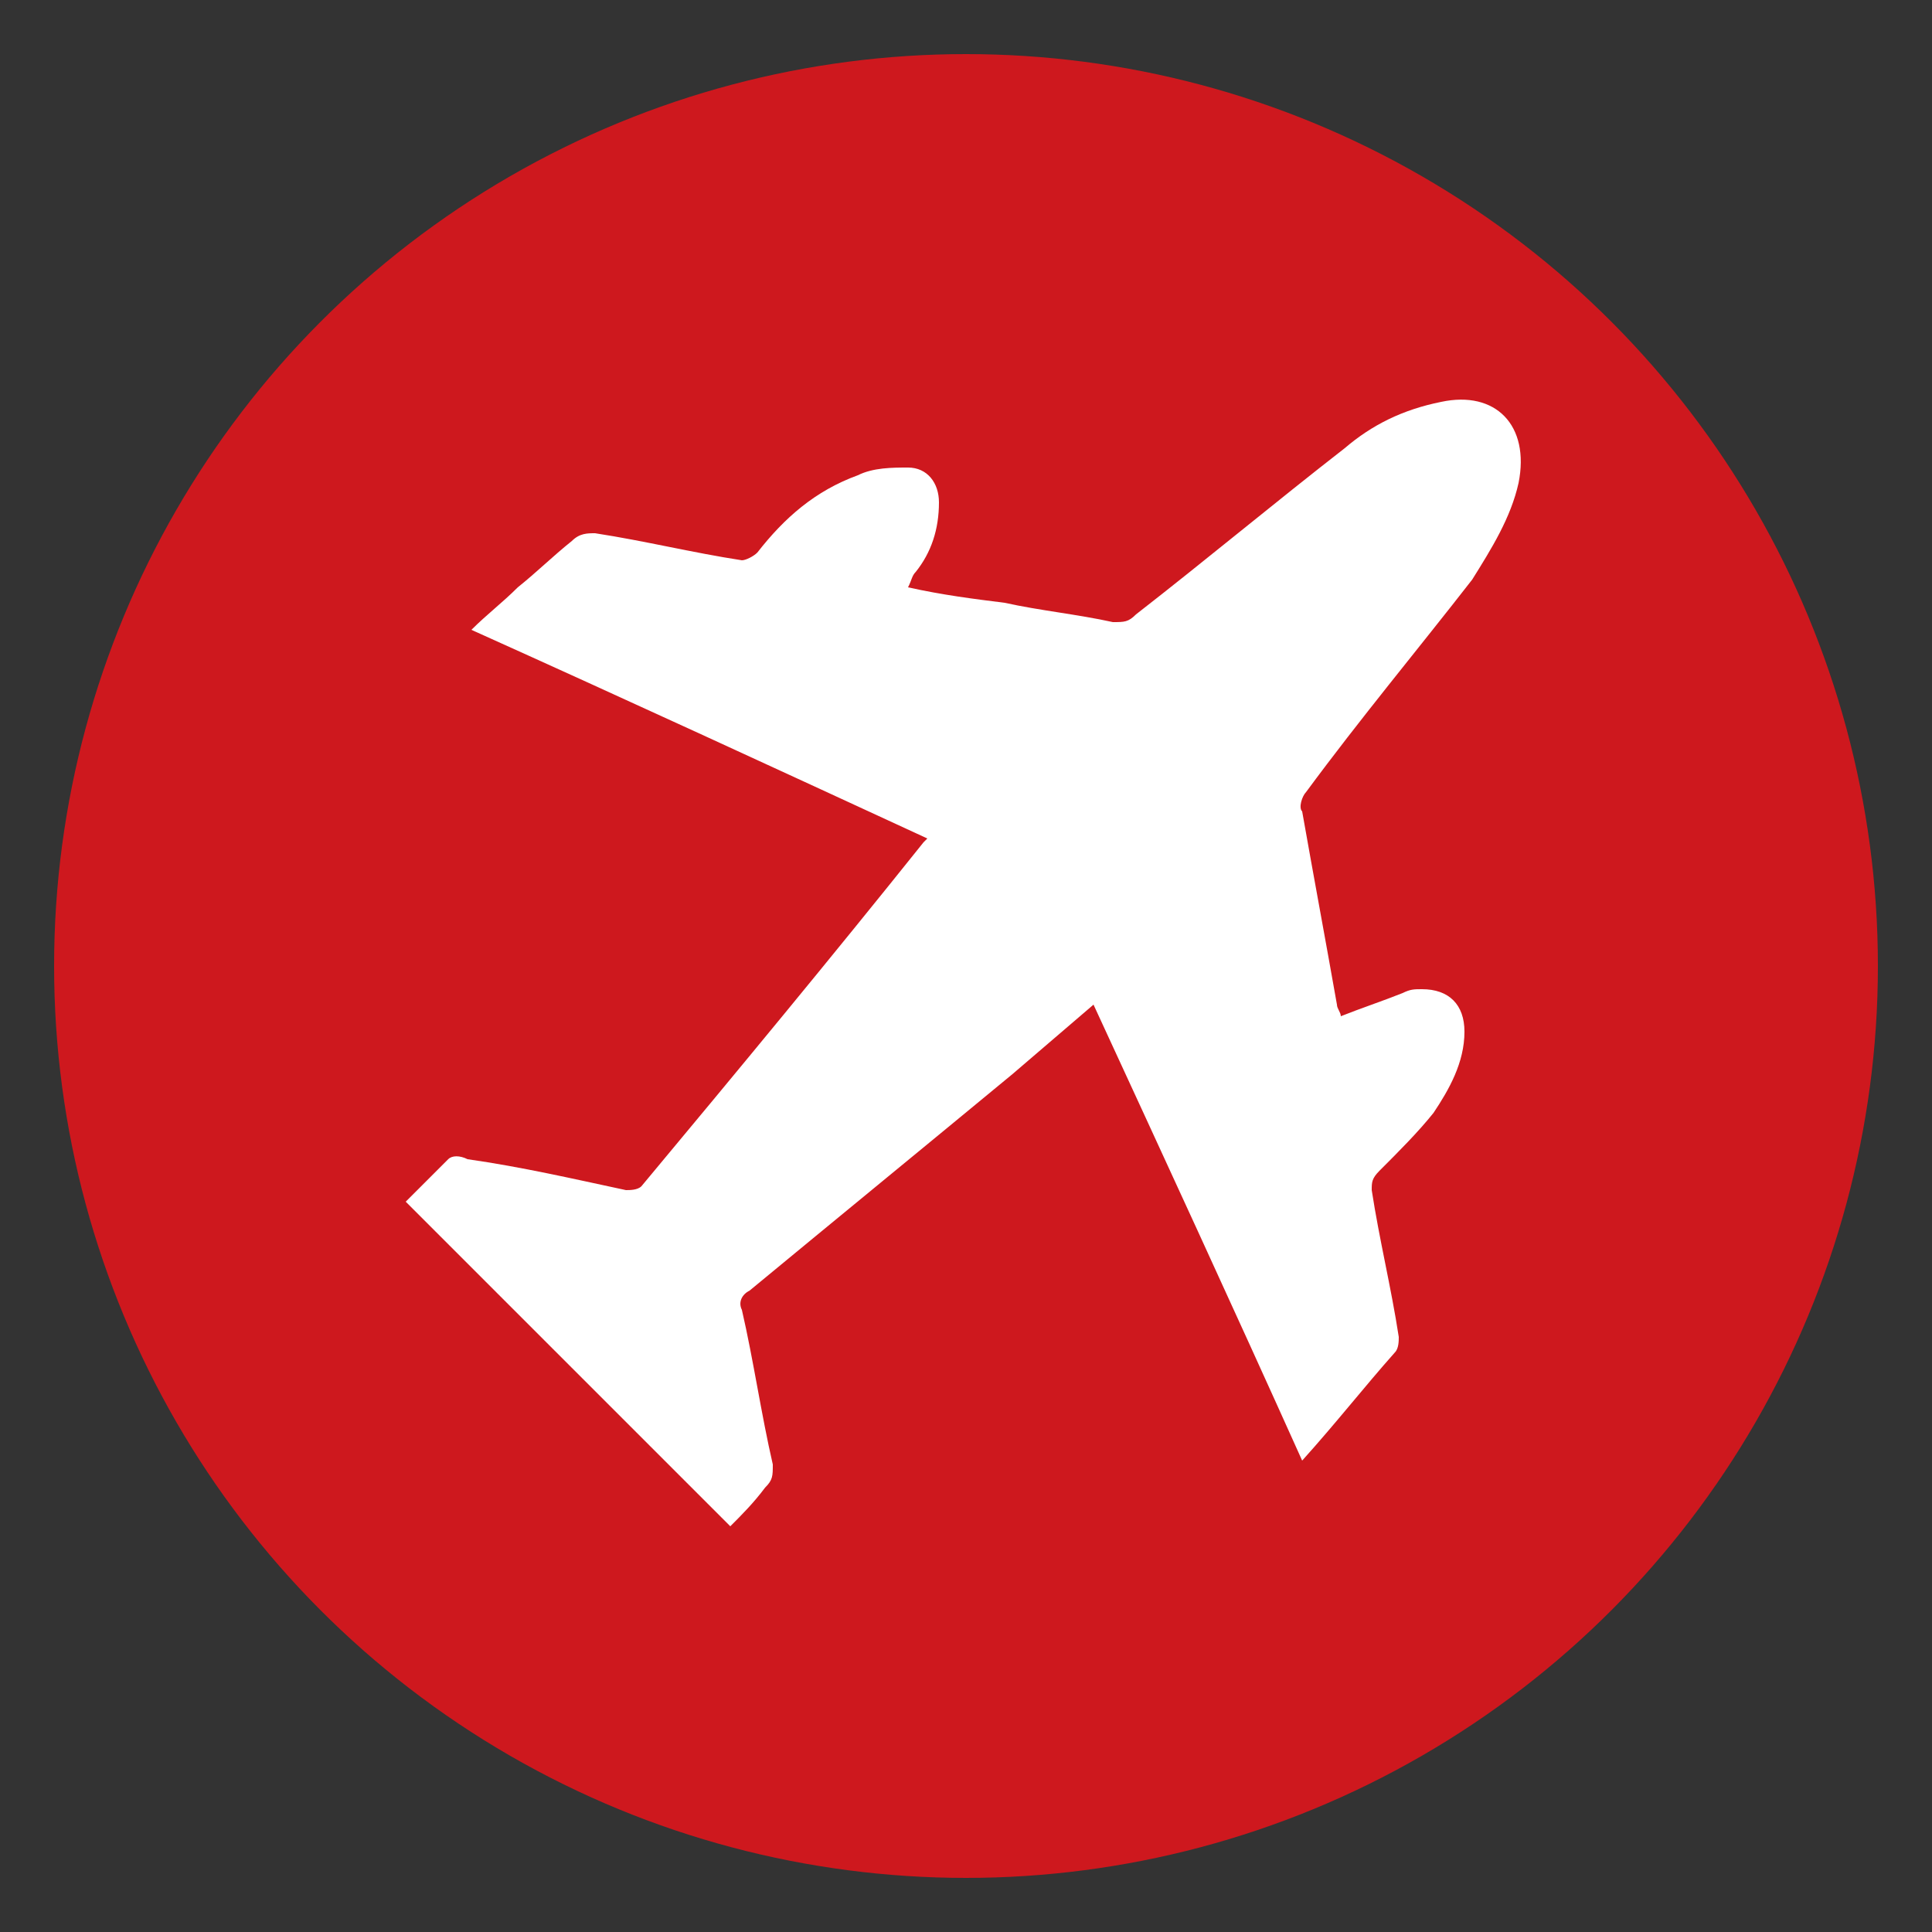
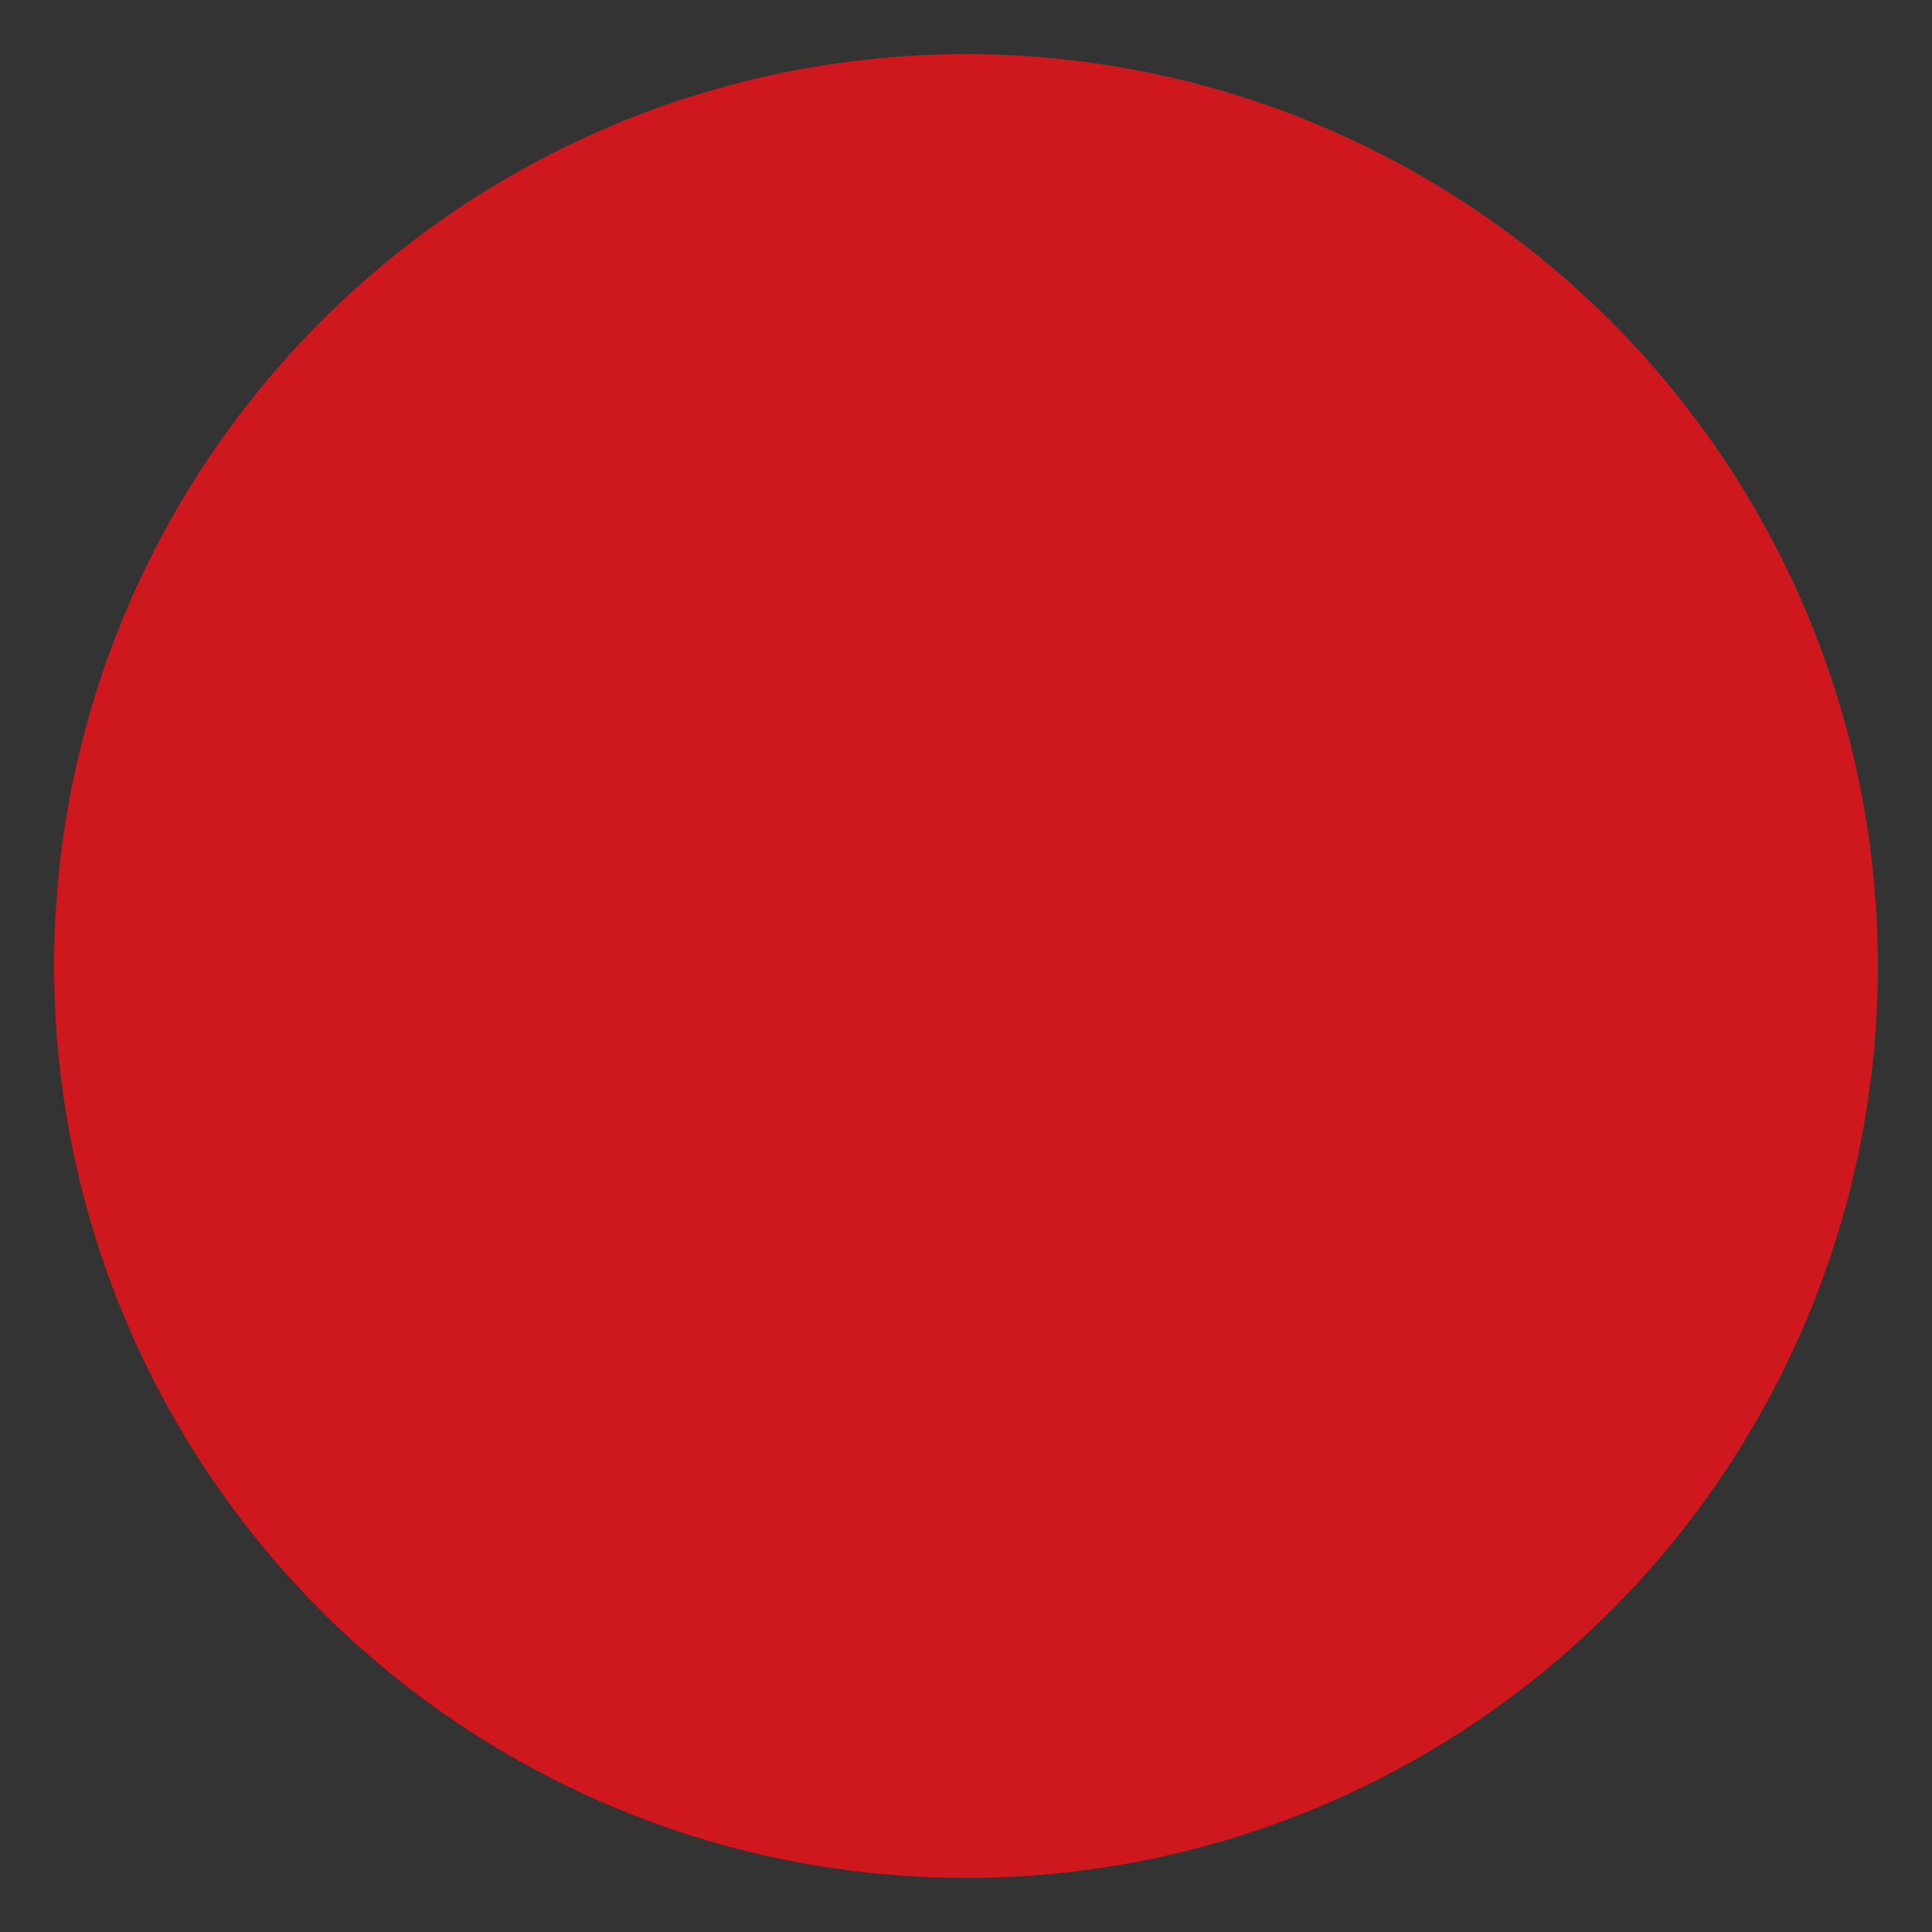
<svg xmlns="http://www.w3.org/2000/svg" version="1.1" id="Layer_1" x="0px" y="0px" viewBox="0 0 50 50" style="enable-background:new 0 0 50 50;" xml:space="preserve">
  <rect x="0" y="0" width="50" height="50" fill="#333333" stroke="none" />
  <style type="text/css">
	.st0{fill:#CE181E;}
	.st1{fill:#FFFFFF;}
</style>
  <circle class="st0" cx="25" cy="25" r="23.6" />
-   <path class="st1" d="M18.9,39.5c-2.8-2.8-5.6-5.6-8.4-8.4c0.4-0.4,0.7-0.7,1.1-1.1c0.1-0.1,0.3-0.1,0.5,0c1.4,0.2,2.7,0.5,4.1,0.8  c0.1,0,0.3,0,0.4-0.1c2.5-3,4.9-5.9,7.3-8.9c0,0,0,0,0.1-0.1c-3.9-1.8-7.8-3.6-11.8-5.4c0.4-0.4,0.8-0.7,1.2-1.1  c0.5-0.4,0.9-0.8,1.4-1.2c0.2-0.2,0.4-0.2,0.6-0.2c1.3,0.2,2.5,0.5,3.8,0.7c0.1,0,0.3-0.1,0.4-0.2c0.7-0.9,1.5-1.6,2.6-2  c0.4-0.2,0.9-0.2,1.3-0.2c0.5,0,0.8,0.4,0.8,0.9c0,0.7-0.2,1.3-0.6,1.8c-0.1,0.1-0.1,0.2-0.2,0.4c0.9,0.2,1.7,0.3,2.5,0.4  c0.9,0.2,1.9,0.3,2.8,0.5c0.3,0,0.4,0,0.6-0.2c1.8-1.4,3.6-2.9,5.4-4.3c0.7-0.6,1.5-1,2.5-1.2c1.4-0.3,2.3,0.6,2,2.1  c-0.2,0.9-0.7,1.7-1.2,2.5c-1.4,1.8-2.9,3.6-4.3,5.5c-0.1,0.1-0.2,0.4-0.1,0.5c0.3,1.7,0.6,3.3,0.9,5c0,0.1,0.1,0.2,0.1,0.3  c0.5-0.2,1.1-0.4,1.6-0.6c0.2-0.1,0.3-0.1,0.5-0.1c0.7,0,1.1,0.4,1.1,1.1c0,0.8-0.4,1.5-0.8,2.1c-0.4,0.5-0.9,1-1.4,1.5  c-0.2,0.2-0.2,0.3-0.2,0.5c0.2,1.3,0.5,2.5,0.7,3.8c0,0.1,0,0.3-0.1,0.4c-0.8,0.9-1.5,1.8-2.4,2.8c-1.8-4-3.6-7.9-5.4-11.8  c-0.7,0.6-1.4,1.2-2.1,1.8c-2.3,1.9-4.5,3.7-6.8,5.6c-0.2,0.1-0.3,0.3-0.2,0.5c0.3,1.3,0.5,2.7,0.8,4c0,0.3,0,0.4-0.2,0.6  C19.5,38.9,19.2,39.2,18.9,39.5z" />
</svg>